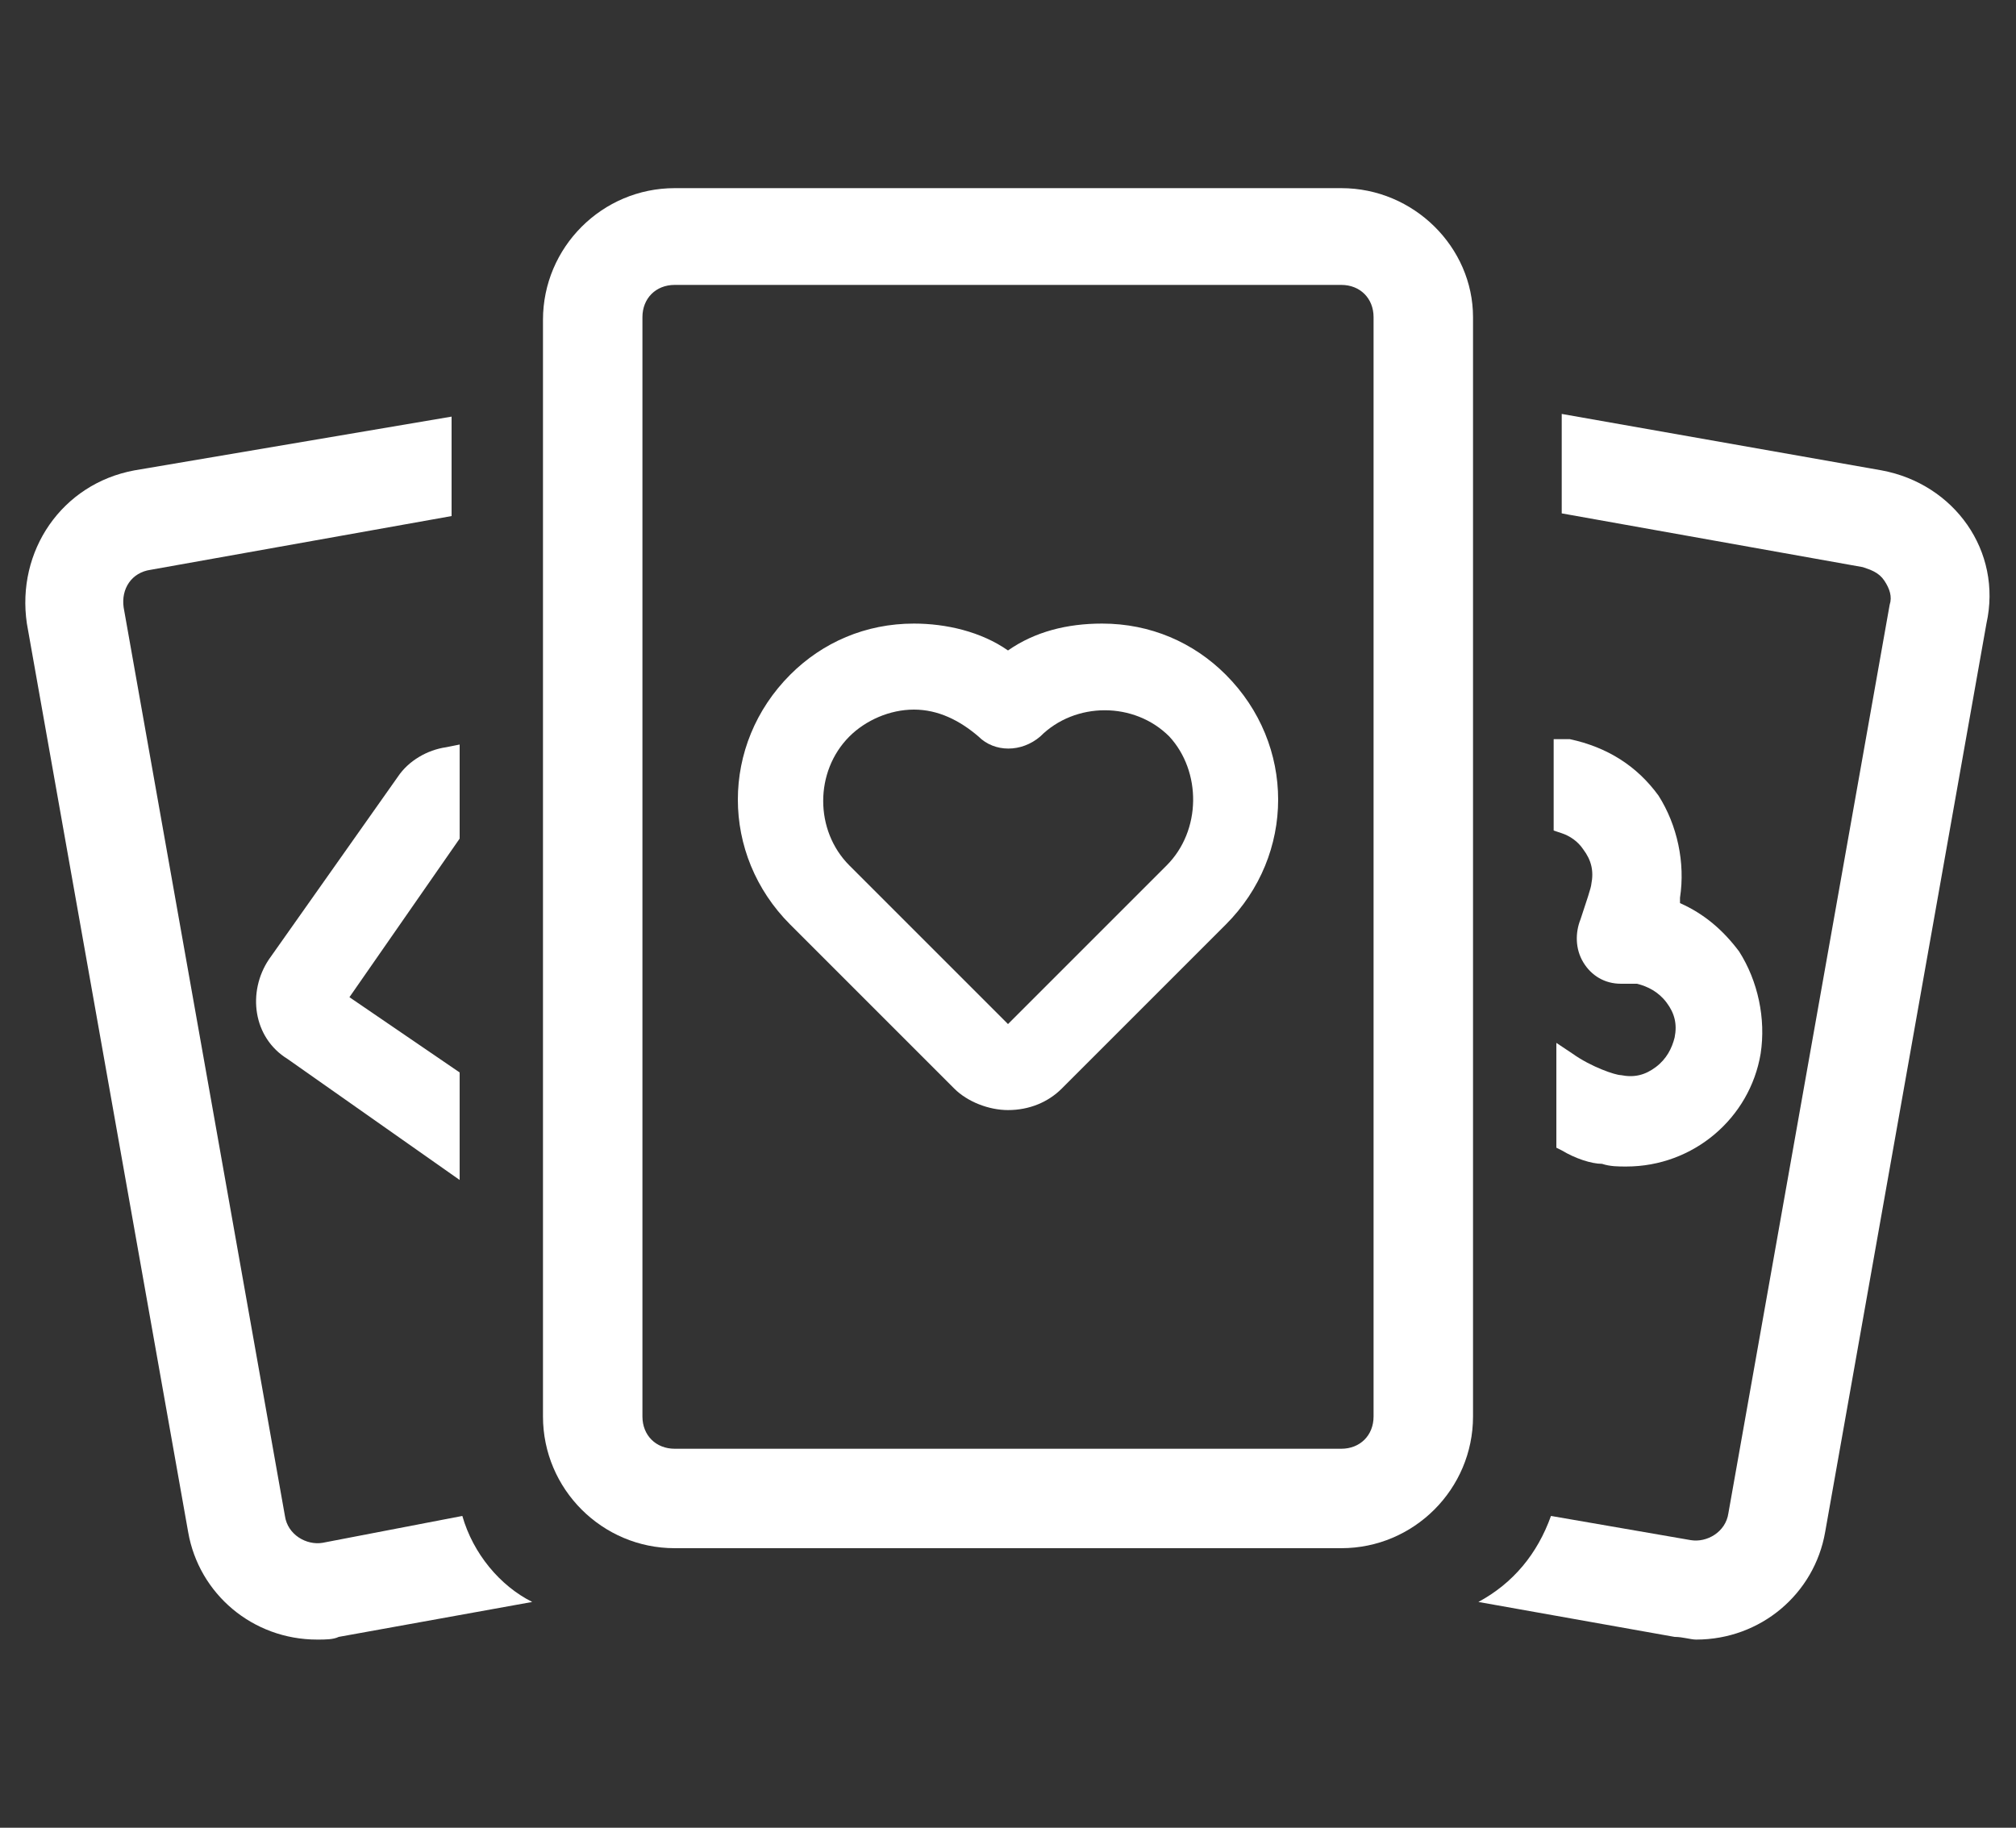
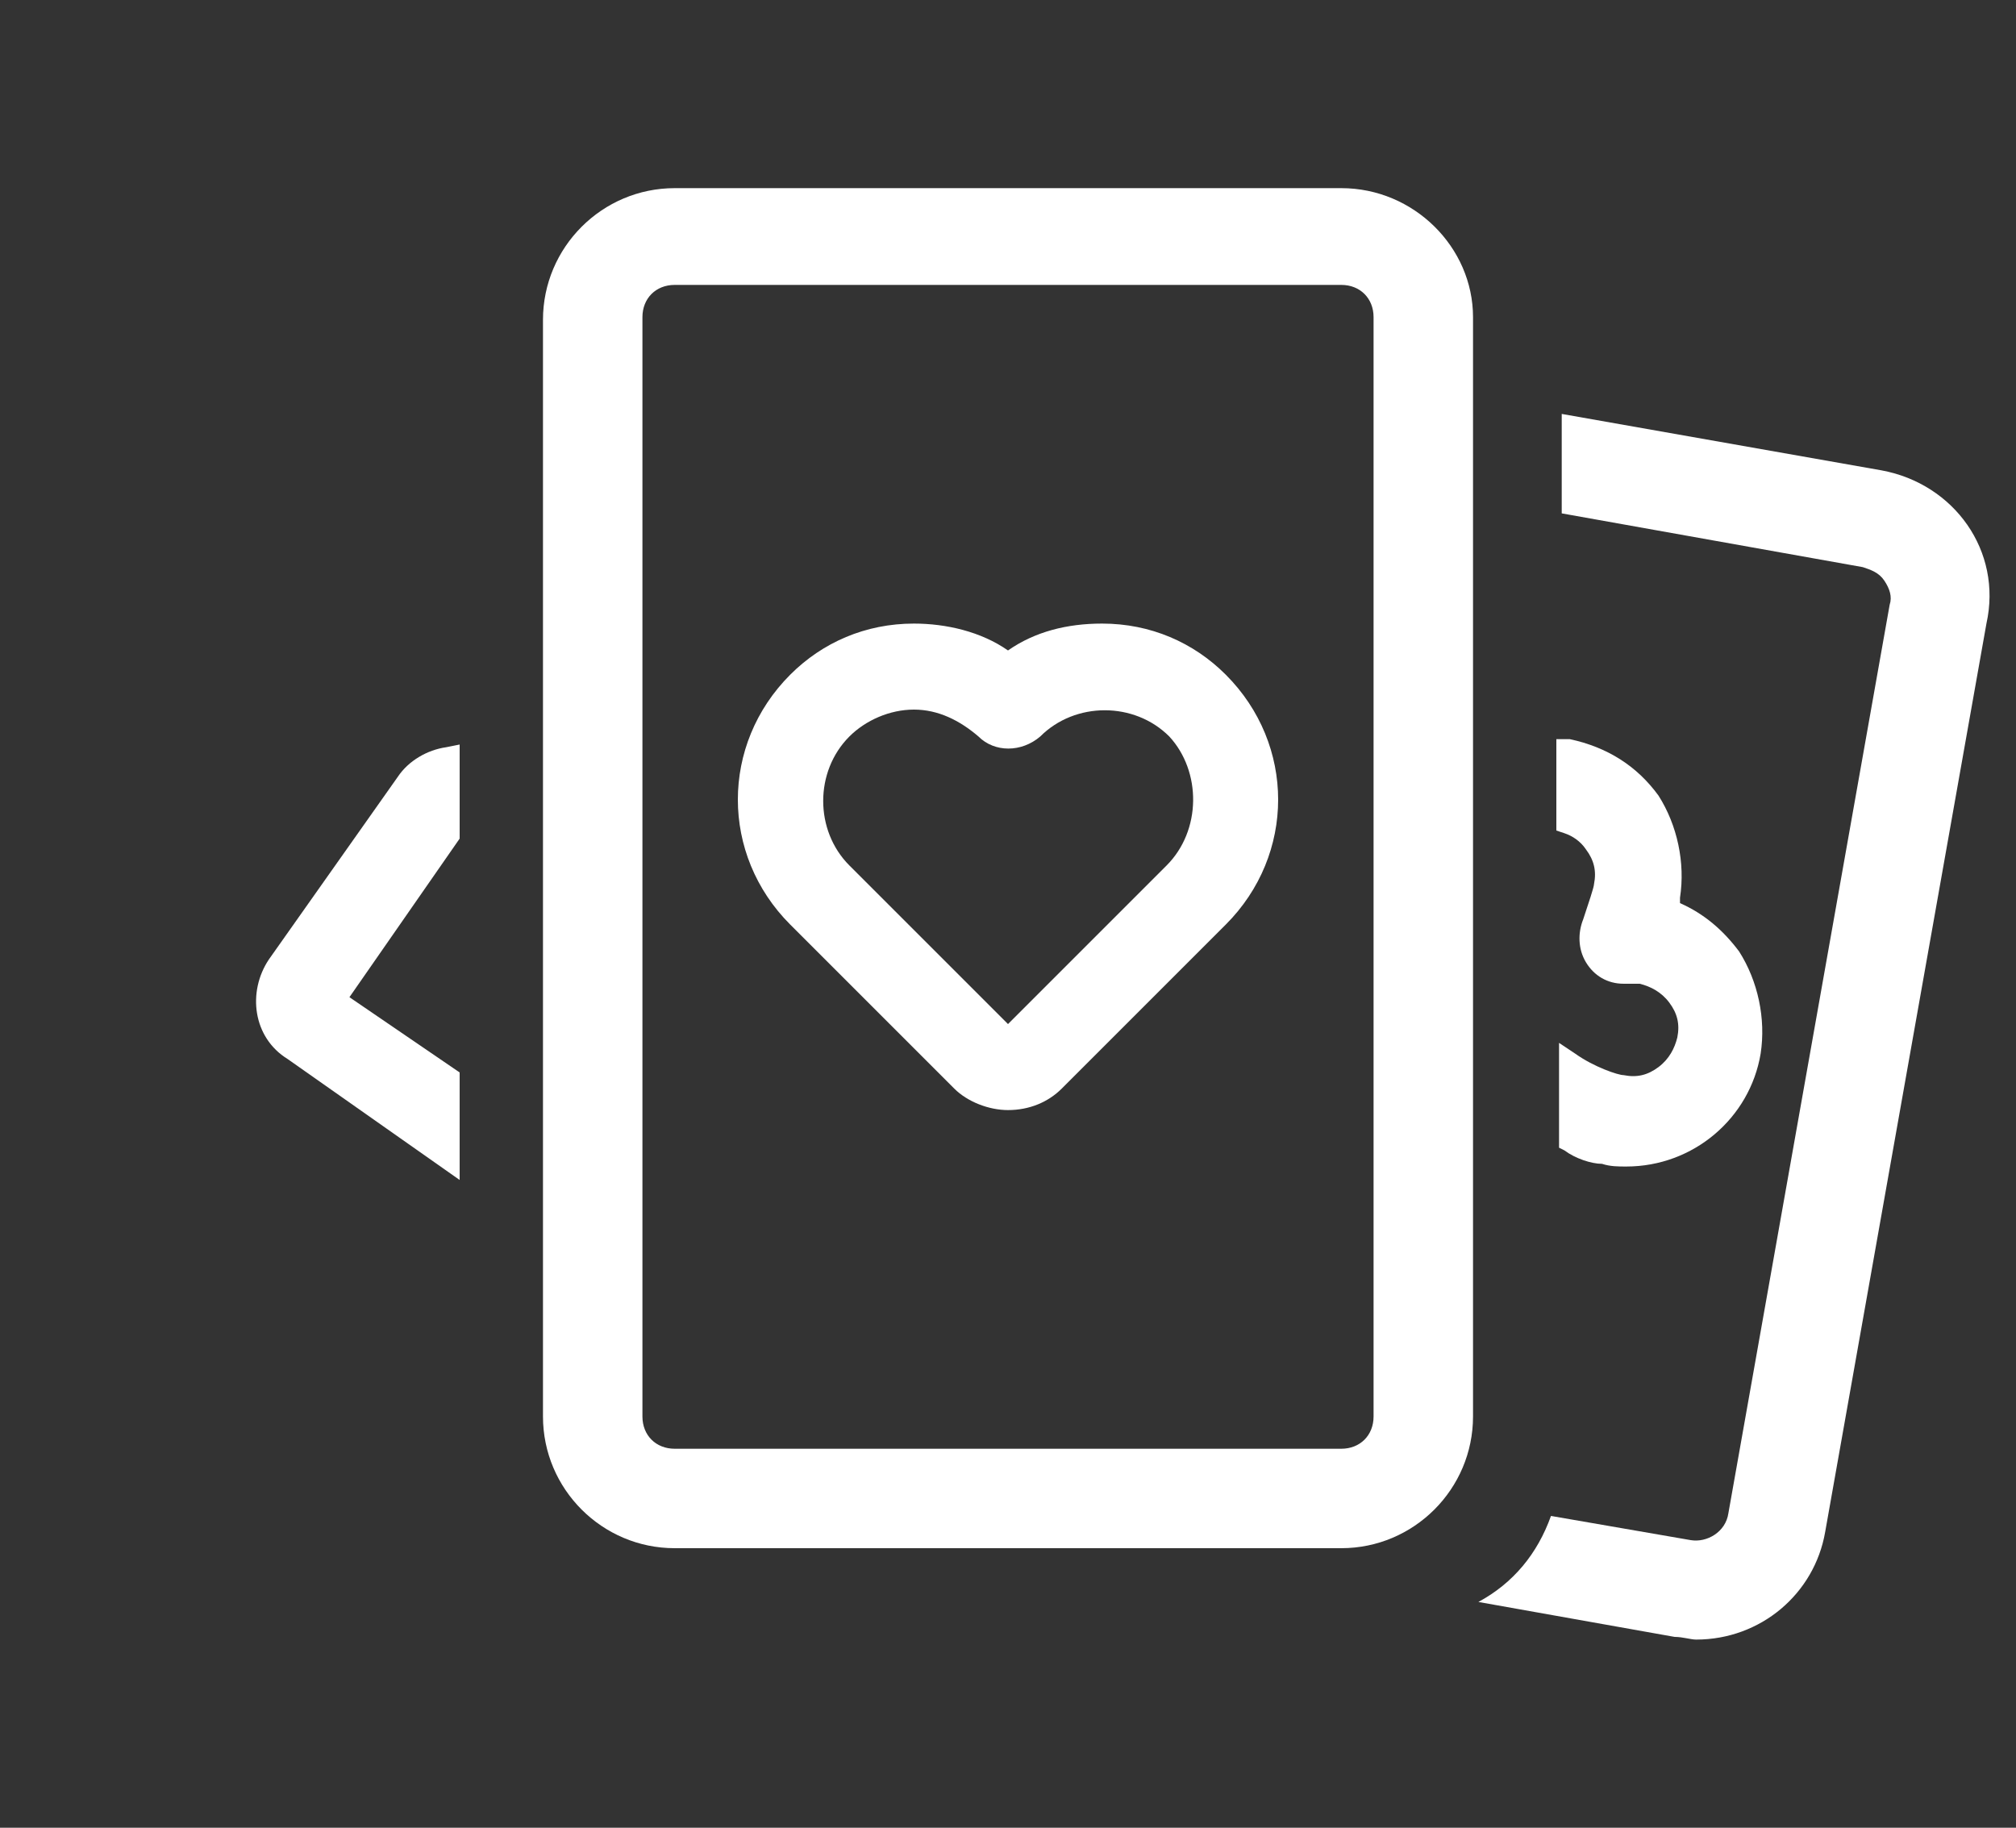
<svg xmlns="http://www.w3.org/2000/svg" version="1.1" id="Layer_1" x="0px" y="0px" viewBox="5 -2 75 68" style="enable-background:new 5 -2 75 68;" xml:space="preserve">
  <rect x="5" y="-2" width="75" height="68" fill="#333333" stroke="none" />
  <style type="text/css">
	.st0{fill:#FFFFFF;}
</style>
  <g id="XMLID_360_">
    <path id="XMLID_115_" class="st0" d="M22.1,25.7l-0.5,0.1c-0.7,0.1-1.4,0.5-1.8,1.1L15,33.7c-0.8,1.2-0.6,2.9,0.7,3.7l6.4,4.5v-4   L18,35.1l4.1-5.9V25.7z" />
-     <path id="XMLID_114_" class="st0" d="M64.6,41.3c0.3,0.1,0.6,0.1,0.9,0.1c2.5,0,4.6-1.8,5-4.2c0.2-1.3-0.1-2.7-0.8-3.8   c-0.6-0.8-1.3-1.4-2.2-1.8c0-0.1,0-0.1,0-0.2c0.2-1.3-0.1-2.7-0.8-3.8c-0.8-1.1-1.9-1.8-3.3-2.1h-0.1l-0.5,0v3.4l0.3,0.1   c0.3,0.1,0.6,0.3,0.8,0.6c0.3,0.4,0.4,0.8,0.3,1.3c0,0.1-0.2,0.7-0.4,1.3c-0.2,0.5-0.2,1.1,0.1,1.6c0.3,0.5,0.8,0.8,1.4,0.8   c0.3,0,0.6,0,0.6,0c0.4,0.1,0.8,0.3,1.1,0.7c0.3,0.4,0.4,0.8,0.3,1.3c-0.1,0.4-0.3,0.8-0.7,1.1c-0.4,0.3-0.8,0.4-1.3,0.3l0,0   c-0.2,0-1.1-0.3-1.8-0.8l-0.6-0.4v3.9l0.2,0.1C63.6,41.1,64.2,41.3,64.6,41.3z" />
+     <path id="XMLID_114_" class="st0" d="M64.6,41.3c0.3,0.1,0.6,0.1,0.9,0.1c2.5,0,4.6-1.8,5-4.2c0.2-1.3-0.1-2.7-0.8-3.8   c-0.6-0.8-1.3-1.4-2.2-1.8c0-0.1,0-0.1,0-0.2c0.2-1.3-0.1-2.7-0.8-3.8c-0.8-1.1-1.9-1.8-3.3-2.1l-0.5,0v3.4l0.3,0.1   c0.3,0.1,0.6,0.3,0.8,0.6c0.3,0.4,0.4,0.8,0.3,1.3c0,0.1-0.2,0.7-0.4,1.3c-0.2,0.5-0.2,1.1,0.1,1.6c0.3,0.5,0.8,0.8,1.4,0.8   c0.3,0,0.6,0,0.6,0c0.4,0.1,0.8,0.3,1.1,0.7c0.3,0.4,0.4,0.8,0.3,1.3c-0.1,0.4-0.3,0.8-0.7,1.1c-0.4,0.3-0.8,0.4-1.3,0.3l0,0   c-0.2,0-1.1-0.3-1.8-0.8l-0.6-0.4v3.9l0.2,0.1C63.6,41.1,64.2,41.3,64.6,41.3z" />
    <path id="XMLID_366_" class="st0" d="M46,21.2c-1.3,0-2.5,0.3-3.5,1c-1-0.7-2.3-1-3.5-1c-1.8,0-3.4,0.7-4.6,1.9   c-2.6,2.6-2.6,6.7,0,9.3l6.1,6.1c0.5,0.5,1.3,0.8,2,0.8c0.8,0,1.5-0.3,2-0.8l6.1-6.1c2.6-2.6,2.6-6.7,0-9.3   C49.4,21.9,47.8,21.2,46,21.2z M48.4,30.2l-5.9,5.9l-5.9-5.9c-1.3-1.3-1.3-3.5,0-4.8c0.6-0.6,1.5-1,2.4-1s1.7,0.4,2.4,1   c0.6,0.6,1.6,0.6,2.3,0c1.3-1.3,3.5-1.3,4.8,0C49.7,26.7,49.7,28.9,48.4,30.2z" />
    <path id="XMLID_363_" class="st0" d="M54.9,5H30.1c-2.7,0-4.9,2.2-4.9,4.9v40.8c0,2.7,2.2,4.9,4.9,4.9h24.8c2.7,0,4.9-2.2,4.9-4.9   V9.8C59.8,7.2,57.6,5,54.9,5z M56.1,50.7c0,0.7-0.5,1.2-1.2,1.2H30.1c-0.7,0-1.2-0.5-1.2-1.2V9.8c0-0.7,0.5-1.2,1.2-1.2h24.8   c0.7,0,1.2,0.5,1.2,1.2C56.1,9.8,56.1,50.7,56.1,50.7z" />
-     <path id="XMLID_109_" class="st0" d="M22.2,54.4l-5.2,1c-0.6,0.1-1.3-0.3-1.4-1l-6-33.8c-0.1-0.7,0.3-1.3,1-1.4l11.2-2v-3.7   l-11.8,2c-2.7,0.5-4.4,3-4,5.7L12,55c0.4,2.3,2.4,4,4.8,4c0.3,0,0.6,0,0.8-0.1l7.2-1.3C23.6,57,22.6,55.8,22.2,54.4z" />
    <path id="XMLID_108_" class="st0" d="M75,15.5l-11.9-2.1v3.7l11.2,2c0.3,0.1,0.6,0.2,0.8,0.5c0.2,0.3,0.3,0.6,0.2,0.9l-6,33.8   c-0.1,0.7-0.8,1.1-1.4,1l-5.2-0.9c-0.5,1.4-1.4,2.5-2.7,3.2l7.3,1.3c0.3,0,0.6,0.1,0.8,0.1c2.4,0,4.4-1.7,4.8-4l6-33.8   C79.5,18.5,77.7,16,75,15.5z" />
  </g>
</svg>